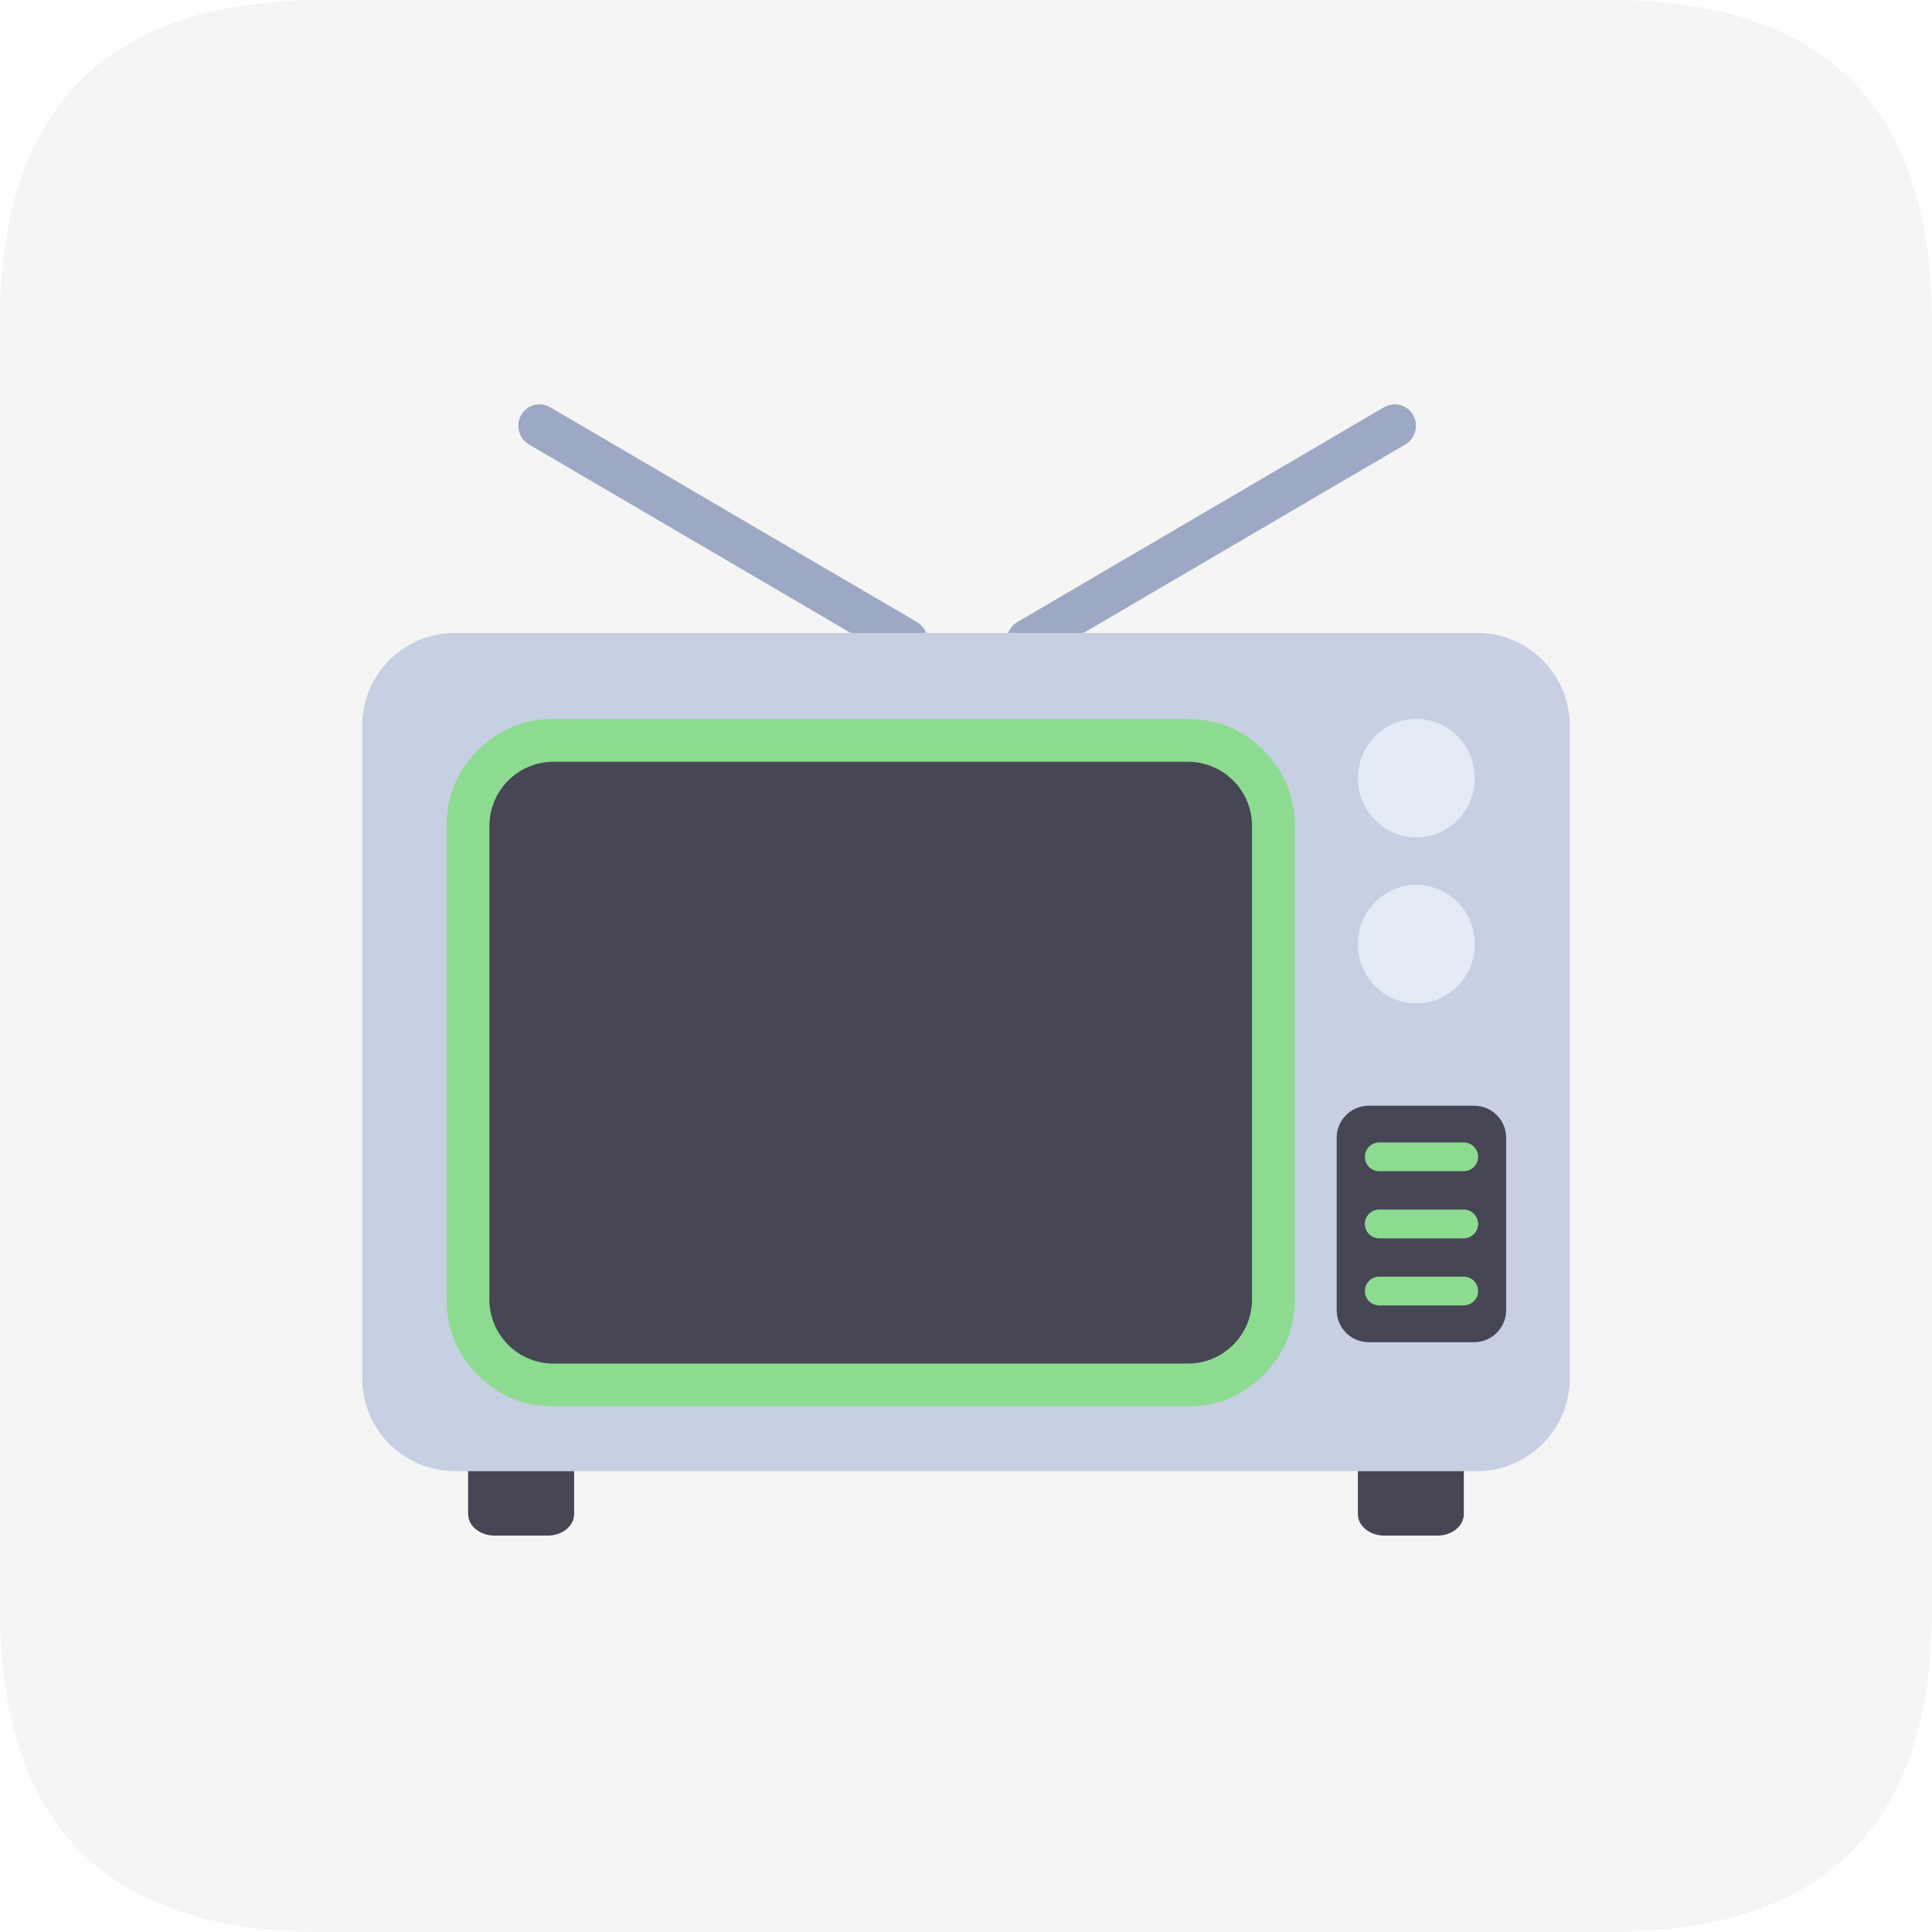
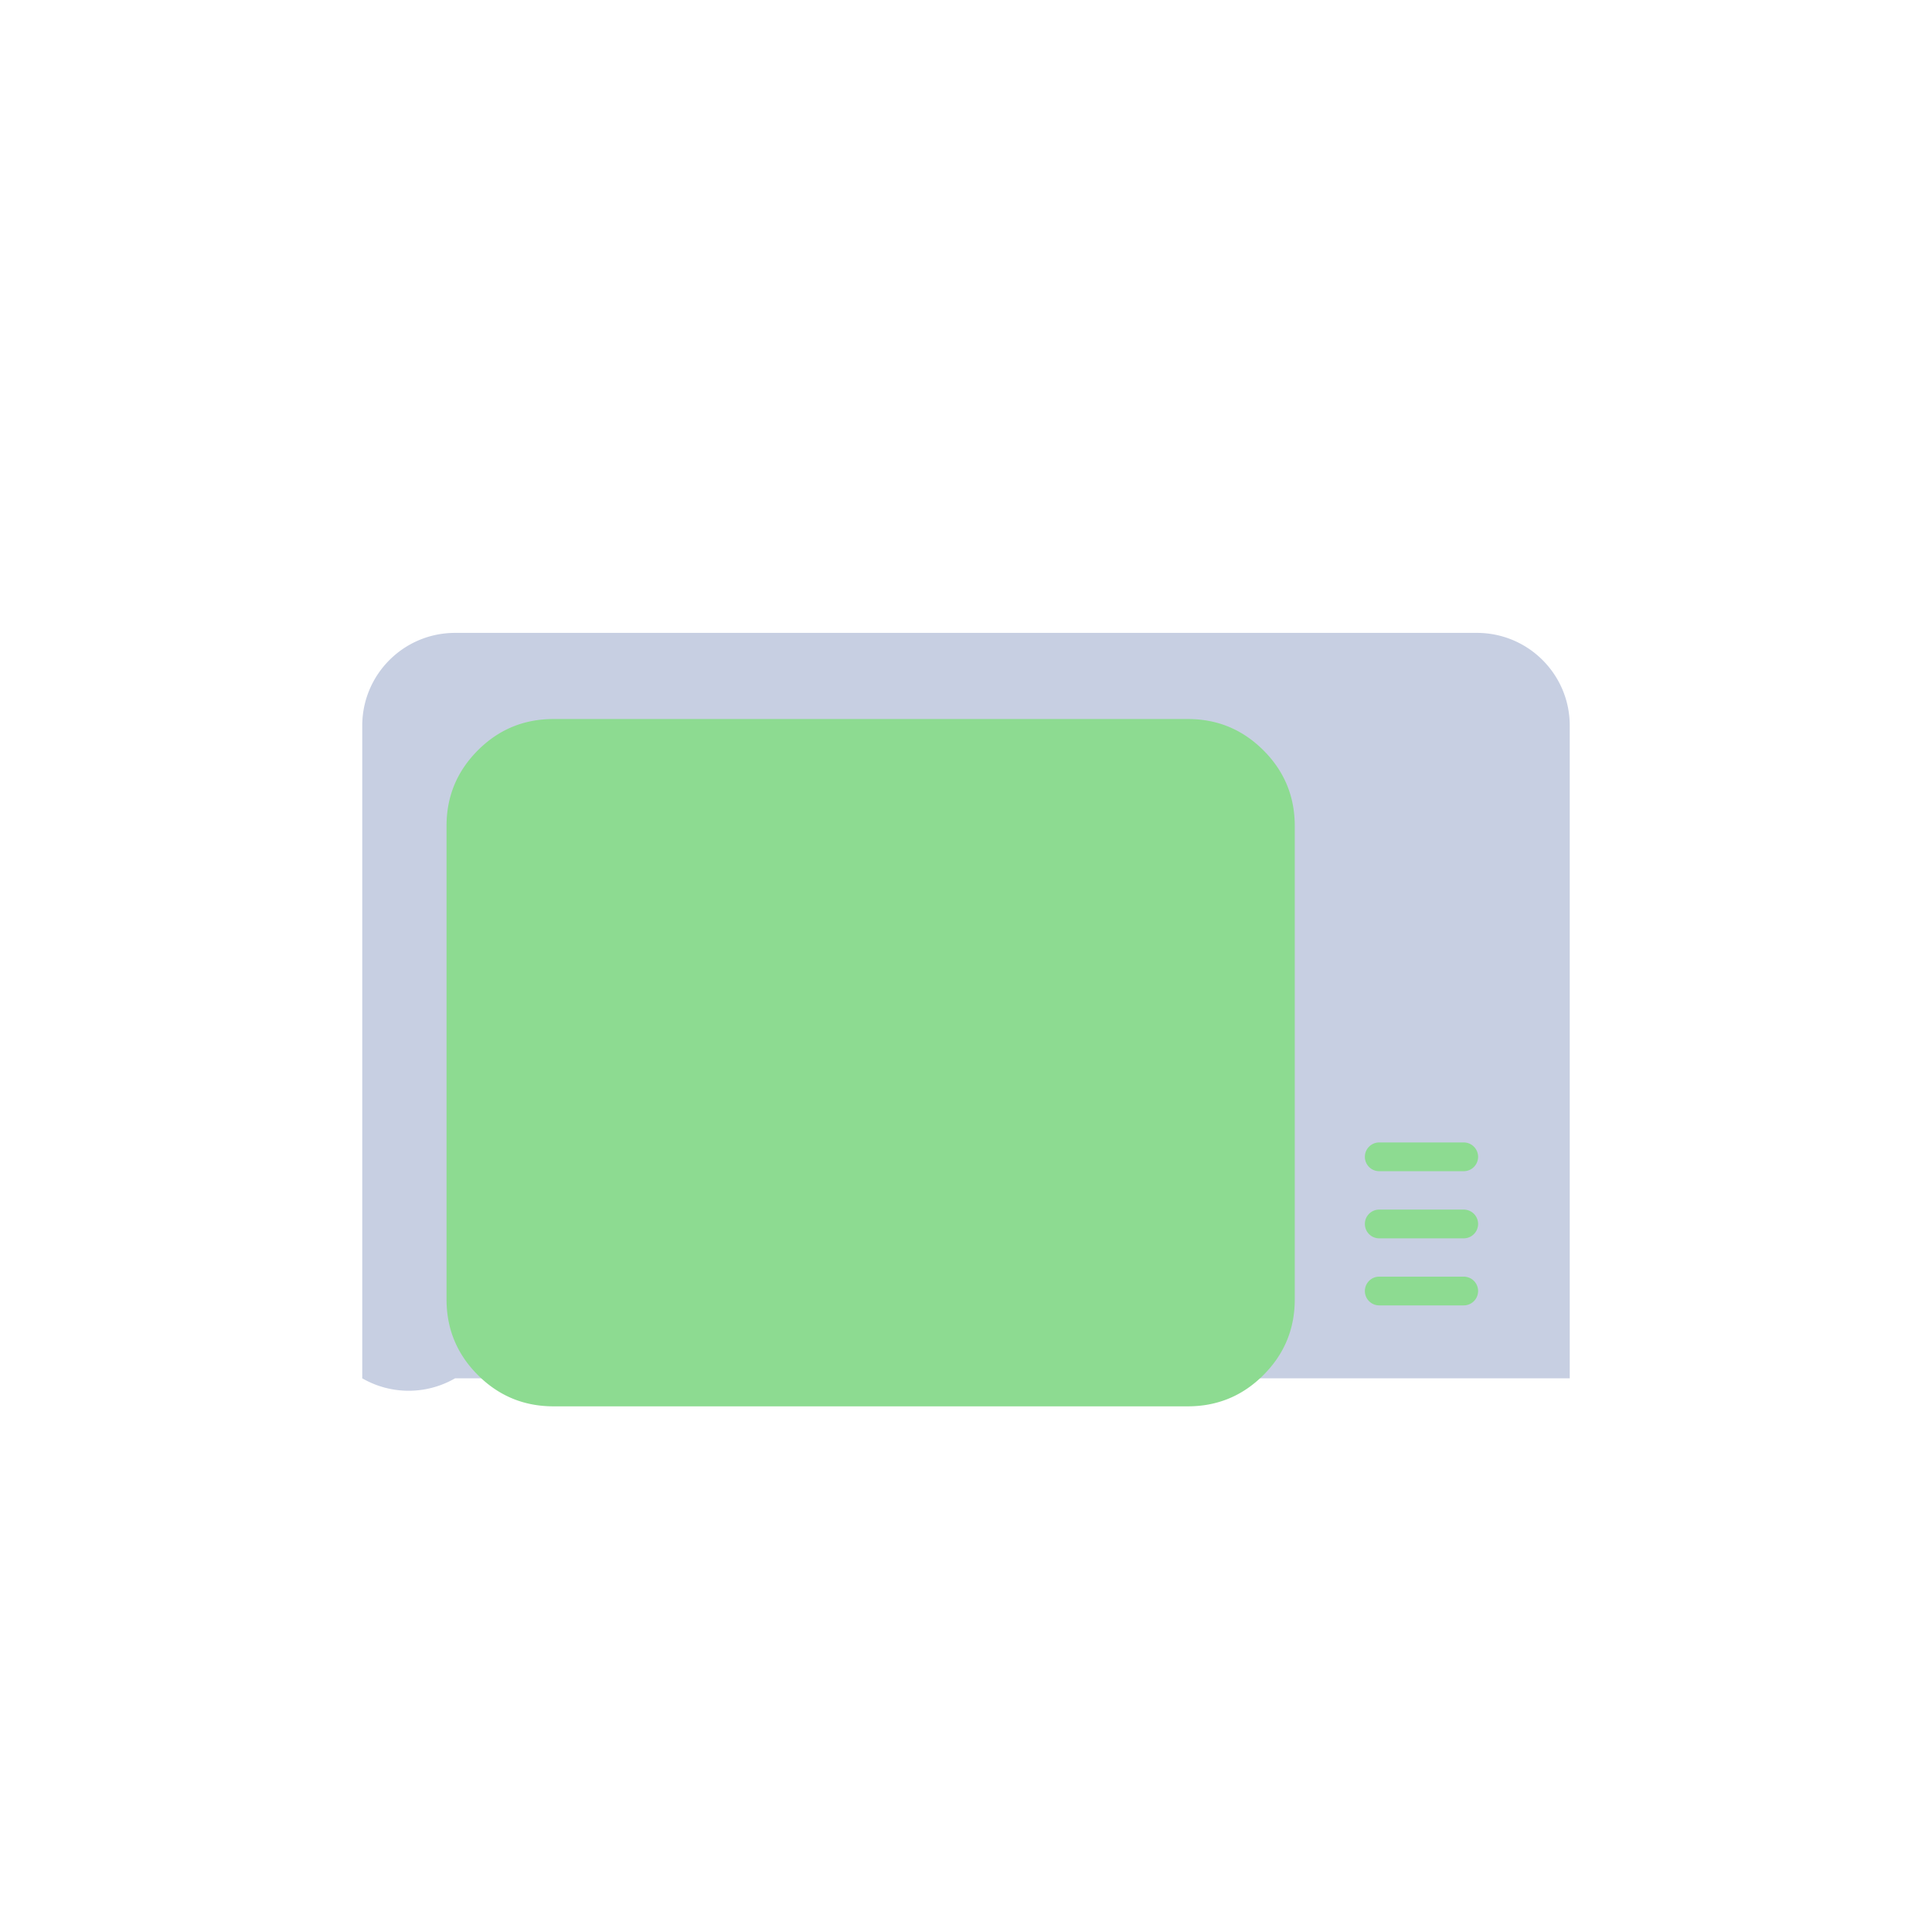
<svg xmlns="http://www.w3.org/2000/svg" t="1716523304306" class="icon" viewBox="0 0 1024 1024" version="1.1" p-id="11379" width="200" height="200">
-   <path d="M0 0m170.667 0l682.667 0q170.667 0 170.667 170.667l0 682.667q0 170.667-170.667 170.667l-682.667 0q-170.667 0-170.667-170.667l0-682.667q0-170.667 170.667-170.667Z" fill="#000000" fill-opacity=".04" p-id="11380" />
-   <path d="M276.224 219.989a11.179 11.179 0 0 1 15.403-4.139l194.347 113.835a11.52 11.52 0 0 1 4.181 15.616 11.179 11.179 0 0 1-15.403 4.139L280.405 235.605a11.52 11.52 0 0 1-4.181-15.616zM748.971 219.989a11.52 11.52 0 0 1-4.181 15.616L550.443 349.44a11.179 11.179 0 0 1-15.36-4.139 11.52 11.52 0 0 1 4.139-15.616l194.347-113.835a11.179 11.179 0 0 1 15.403 4.139z" fill="#9DA8C4" p-id="11381" />
-   <path d="M192 730.539V384.64c0-27.179 22.016-49.195 49.195-49.195h541.611c27.179 0 49.195 22.016 49.195 49.195v345.899c0 27.136-22.016 49.195-49.195 49.195H241.195A49.195 49.195 0 0 1 192 730.539z" fill="#C7CFE2" p-id="11382" />
+   <path d="M192 730.539V384.64c0-27.179 22.016-49.195 49.195-49.195h541.611c27.179 0 49.195 22.016 49.195 49.195v345.899H241.195A49.195 49.195 0 0 1 192 730.539z" fill="#C7CFE2" p-id="11382" />
  <path d="M236.672 688.768V437.76q0-23.467 16.64-40.107 16.555-16.555 40.064-16.555h336.213q23.467 0 40.064 16.597 16.597 16.597 16.597 40.064v250.965q0 23.467-16.64 40.107-16.555 16.555-40.064 16.555h-336.213q-23.467 0-40.064-16.597-16.597-16.597-16.597-40.107z m22.699 0V437.76c0-18.773 15.189-34.005 34.005-34.005h336.213c18.773 0 33.963 15.232 33.963 34.005v250.965c0 18.773-15.189 34.005-34.005 34.005h-336.213a34.005 34.005 0 0 1-33.963-34.005z" fill="#8DDB91" p-id="11383" />
-   <path d="M259.413 688.768V437.76c0-18.773 15.189-34.005 33.963-34.005h336.213c18.773 0 34.005 15.232 34.005 34.005v250.965c0 18.773-15.232 34.005-34.005 34.005h-336.213a34.005 34.005 0 0 1-34.005-34.005zM708.48 694.357v-91.307c0-9.387 7.595-16.981 16.981-16.981h55.851c9.387 0 16.981 7.595 16.981 16.981v91.307c0 9.387-7.595 17.024-16.981 17.024h-55.851a16.981 16.981 0 0 1-16.981-17.024z" fill="#464655" p-id="11384" />
  <path d="M723.413 613.12c0-4.181 3.413-7.595 7.595-7.595h44.8a7.595 7.595 0 0 1 0 15.232h-44.8a7.595 7.595 0 0 1-7.595-7.595zM723.413 648.704c0-4.181 3.413-7.595 7.595-7.595h44.8a7.595 7.595 0 0 1 0 15.232h-44.8a7.595 7.595 0 0 1-7.595-7.637zM723.413 684.288c0-4.224 3.413-7.637 7.595-7.637h44.8a7.595 7.595 0 0 1 0 15.232h-44.8a7.595 7.595 0 0 1-7.595-7.595z" fill="#8DDB91" p-id="11385" />
-   <path d="M290.261 813.909h-28.075c-7.765 0-14.08-5.12-14.08-11.392v-22.784h56.192v22.784c0 6.272-6.315 11.392-14.08 11.392zM761.813 813.909h-28.075c-7.723 0-14.037-5.12-14.037-11.392v-22.784h56.149v22.784c0 6.272-6.272 11.392-14.037 11.392z" fill="#464655" p-id="11386" />
-   <path d="M781.653 500.437q0 3.072-0.597 6.101t-1.707 5.888q-1.195 2.859-2.901 5.461-1.707 2.56-3.84 4.736-2.133 2.219-4.693 3.925t-5.376 2.901q-2.816 1.195-5.803 1.792-2.987 0.597-6.059 0.597-3.029 0-6.016-0.597-2.987-0.597-5.803-1.792-2.859-1.195-5.376-2.901-2.56-1.707-4.693-3.925-2.133-2.133-3.84-4.736-1.707-2.56-2.859-5.461-1.195-2.859-1.792-5.888-0.597-2.987-0.597-6.101 0-3.115 0.597-6.144t1.792-5.888q1.152-2.859 2.859-5.461 1.707-2.56 3.84-4.736 2.133-2.219 4.693-3.925t5.376-2.901q2.816-1.195 5.803-1.792 2.987-0.597 6.016-0.597 3.072 0 6.059 0.597 2.987 0.597 5.803 1.792 2.816 1.195 5.376 2.901 2.56 1.707 4.693 3.925 2.133 2.176 3.84 4.736 1.707 2.56 2.859 5.461 1.152 2.859 1.749 5.888 0.597 3.029 0.597 6.144zM781.653 412.416q0 3.115-0.597 6.144t-1.707 5.888q-1.195 2.859-2.901 5.461-1.707 2.56-3.84 4.736-2.133 2.176-4.693 3.925-2.56 1.707-5.376 2.901-2.816 1.195-5.803 1.792-2.987 0.597-6.059 0.597-3.029 0-6.016-0.597-2.987-0.597-5.803-1.792-2.859-1.195-5.376-2.901-2.56-1.707-4.693-3.925-2.133-2.176-3.84-4.736-1.707-2.56-2.859-5.461-1.195-2.859-1.792-5.888-0.597-3.029-0.597-6.144 0-3.072 0.597-6.101t1.792-5.931q1.152-2.859 2.859-5.419 1.707-2.56 3.84-4.736 2.133-2.219 4.693-3.925t5.376-2.901q2.816-1.195 5.803-1.792 2.987-0.597 6.016-0.597 3.072 0 6.059 0.597 2.987 0.597 5.803 1.792 2.816 1.195 5.376 2.901 2.56 1.707 4.693 3.925 2.133 2.133 3.84 4.736 1.707 2.56 2.859 5.419 1.152 2.901 1.749 5.931 0.597 2.987 0.597 6.101z" fill="#E4EAF6" p-id="11387" />
</svg>